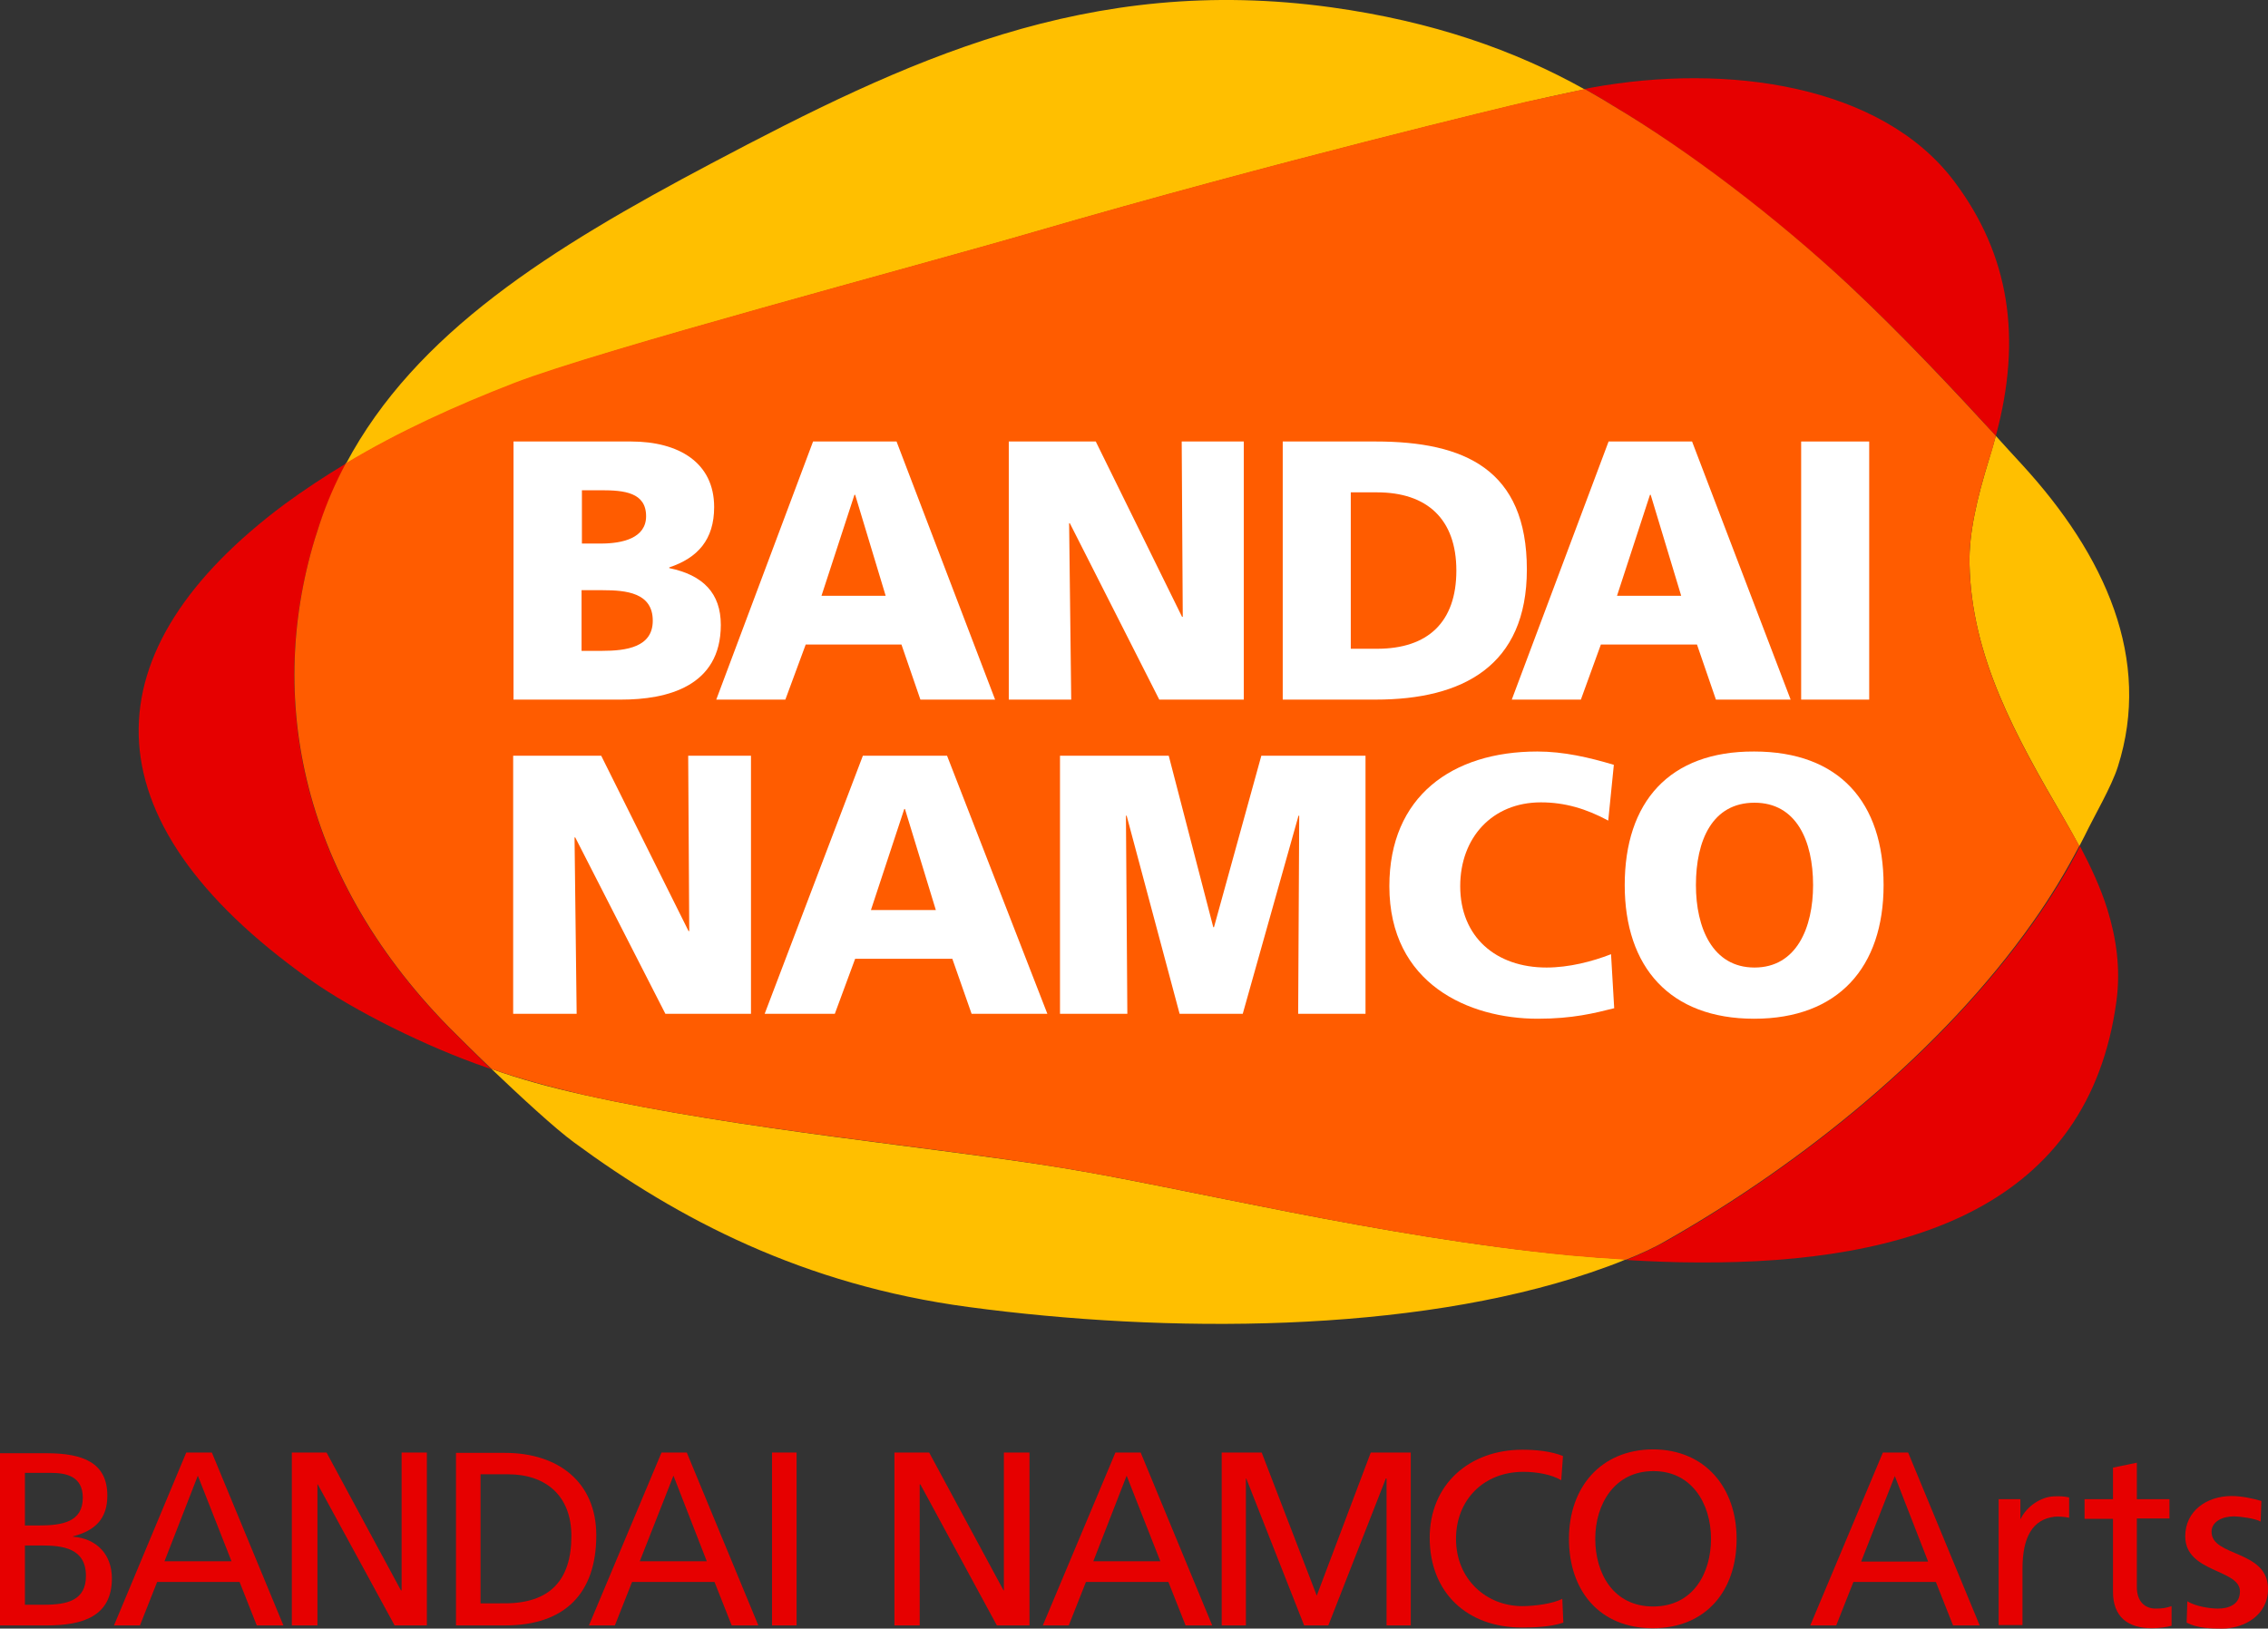
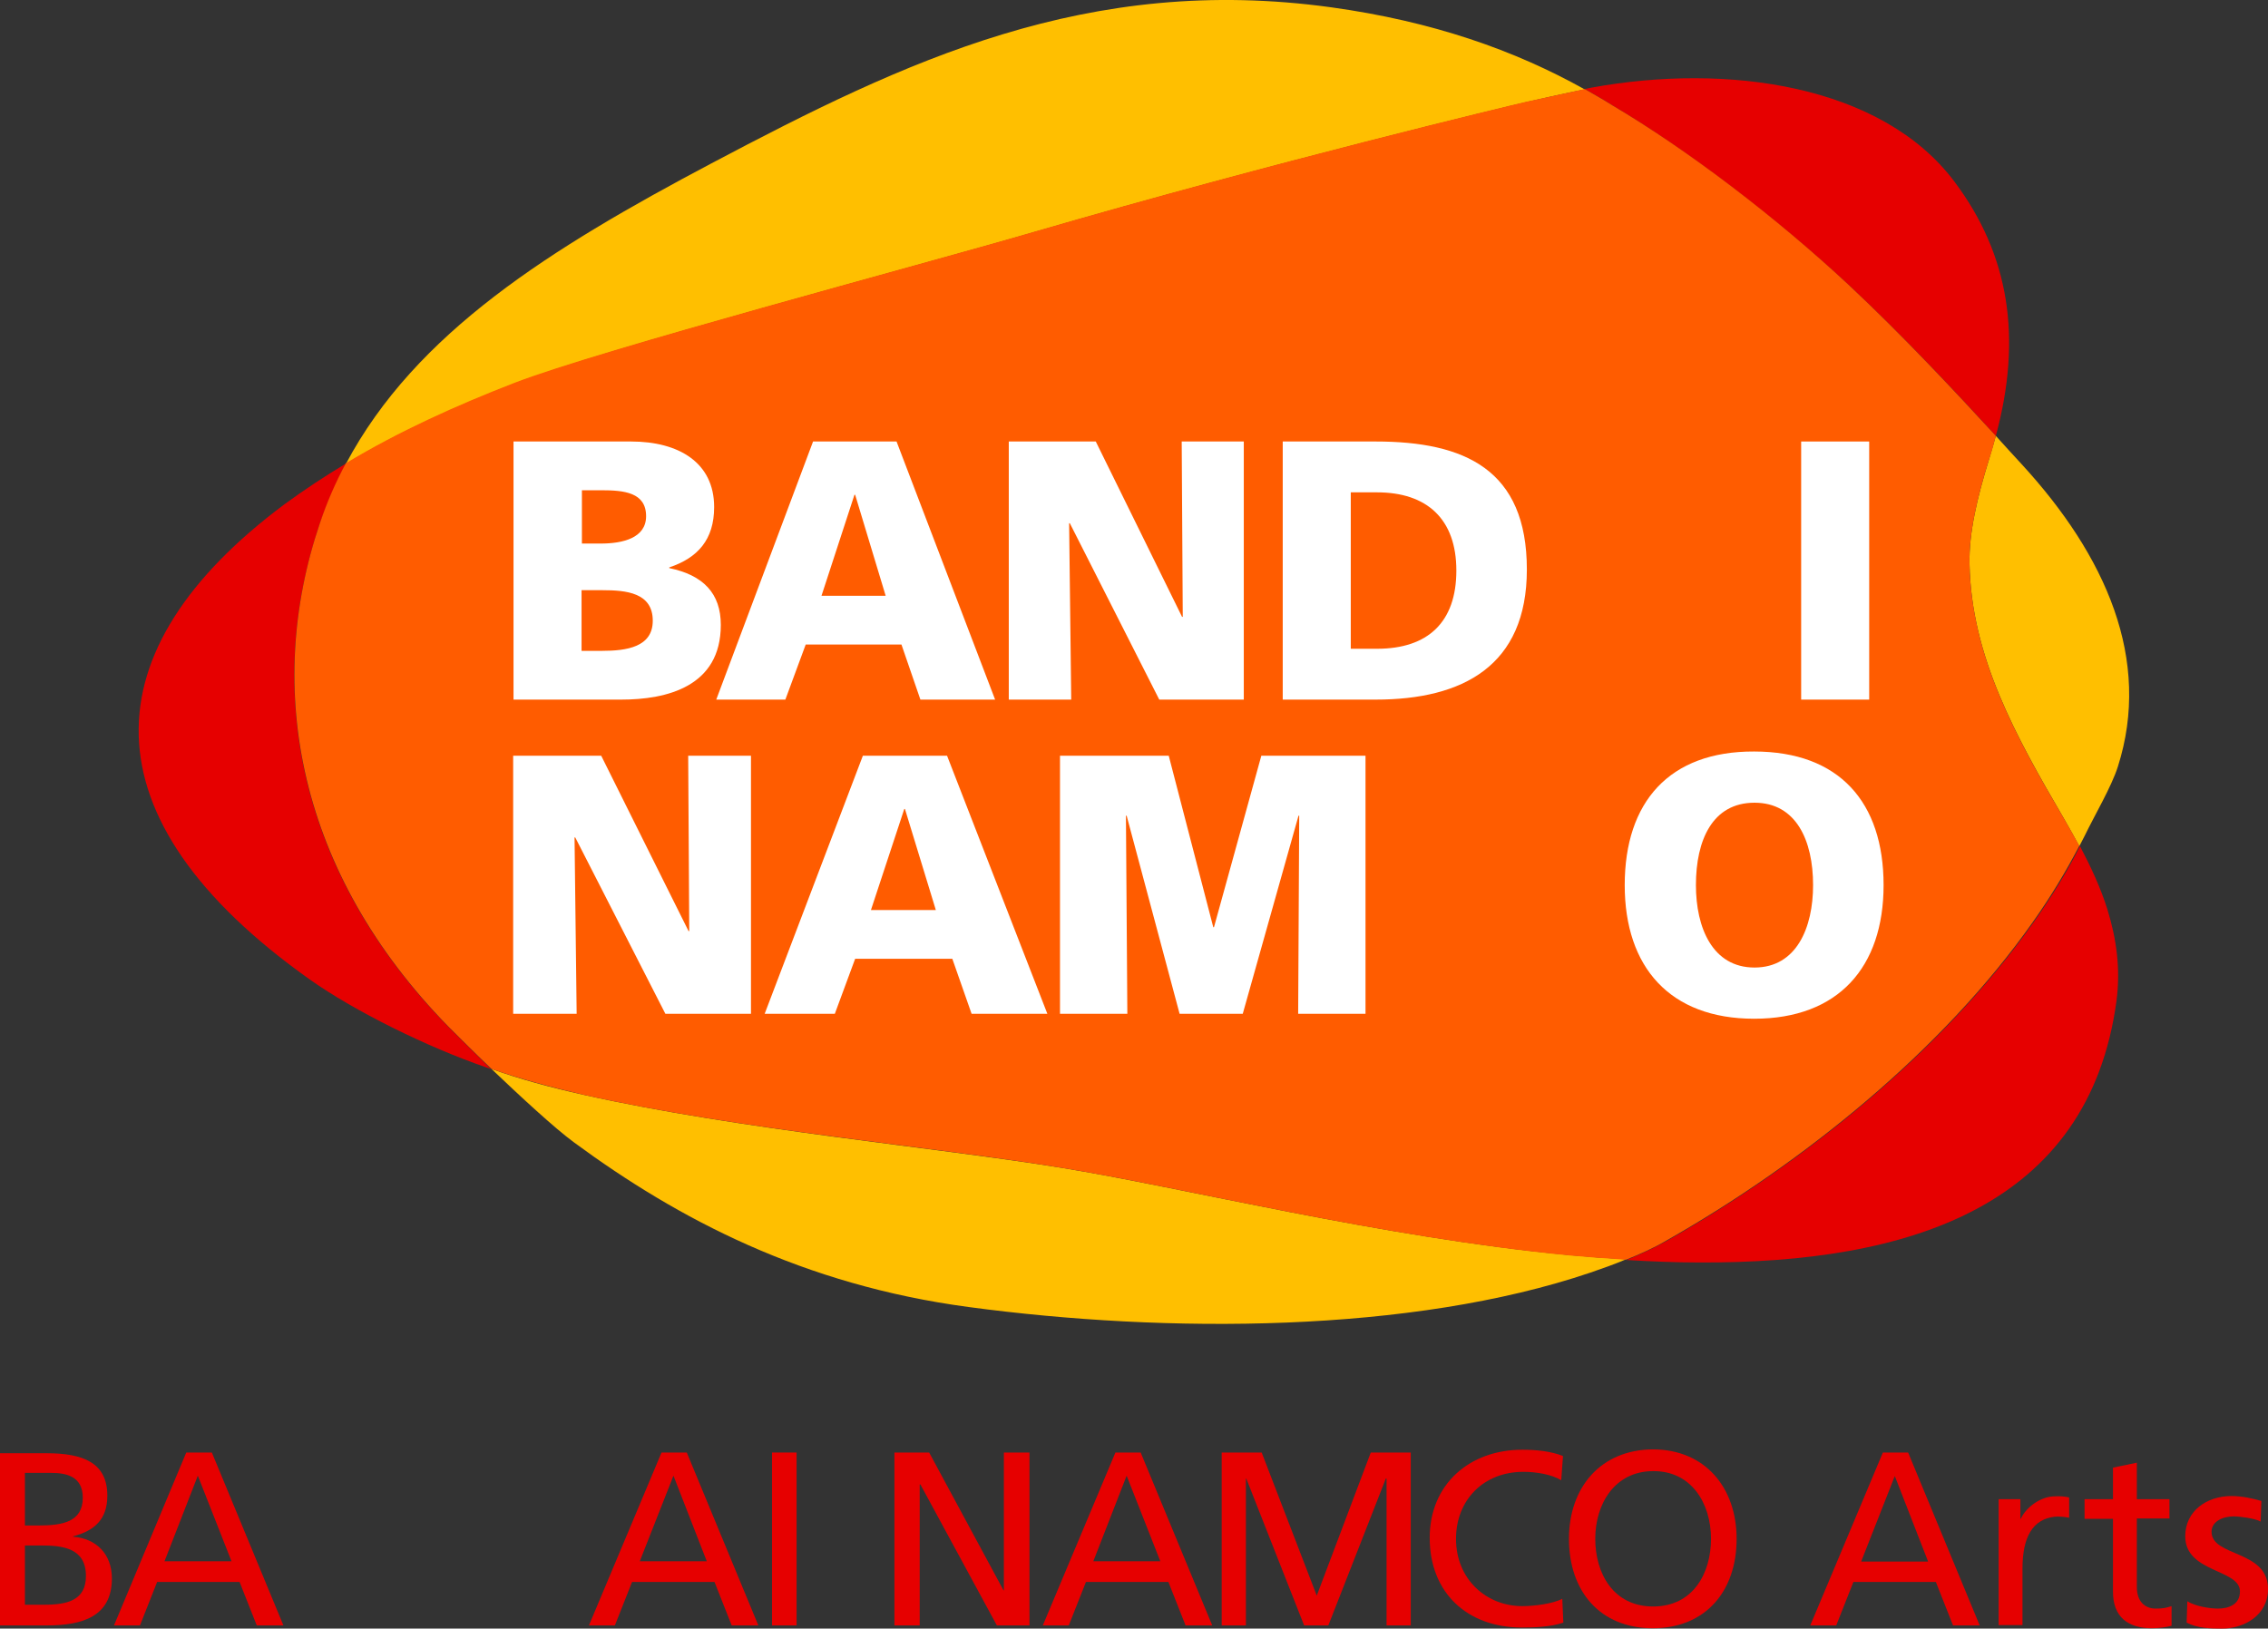
<svg xmlns="http://www.w3.org/2000/svg" xmlns:ns1="http://sodipodi.sourceforge.net/DTD/sodipodi-0.dtd" xmlns:ns2="http://www.inkscape.org/namespaces/inkscape" ns1:docname="Bandai Namco Arts.svg" ns2:version="1.0 (4035a4fb49, 2020-05-01)" id="svg7165" version="1.1" viewBox="0 0 135.785 97.523" height="97.523mm" width="135.785mm">
  <rect x="0" y="0" width="135.785" height="97.523" fill="#333333" stroke="none" />
  <defs id="defs7159" />
  <ns1:namedview ns2:window-maximized="1" ns2:window-y="-8" ns2:window-x="-8" ns2:window-height="1017" ns2:window-width="1920" fit-margin-bottom="0" fit-margin-right="0" fit-margin-left="0" fit-margin-top="0" showgrid="false" ns2:document-rotation="0" ns2:current-layer="layer1" ns2:document-units="mm" ns2:cy="272.86702" ns2:cx="282.31591" ns2:zoom="0.35" ns2:pageshadow="2" ns2:pageopacity="0.0" borderopacity="1.0" bordercolor="#666666" pagecolor="#ffffff" id="base" />
  <g transform="translate(-31.137,-75.971)" id="layer1" ns2:groupmode="layer" ns2:label="Layer 1">
    <g id="g8093">
      <g id="g6297" style="stroke:none" transform="matrix(2.1,0,0,2.1,31.137,75.949)">
        <path id="path6281-3" d="m 60.38,21.87 c 0.97,-3.05 -0.34,-6.01 -2.75,-8.63 -0.22,-0.24 -0.47,-0.51 -0.73,-0.8 -0.06,0.23 -0.13,0.45 -0.2,0.69 -0.33,1.07 -0.57,2.08 -0.55,2.96 0.05,2.65 1.33,4.93 2.69,7.26 0.15,0.26 0.3,0.53 0.44,0.79 0.05,-0.1 0.1,-0.19 0.15,-0.29 0.28,-0.58 0.77,-1.41 0.95,-1.98 z" class="st0" style="fill:#ffbf00;fill-opacity:1;stroke:none" />
        <path id="path6283" d="m 30.26,33.31 c -3.63,-0.59 -9.14,-1.08 -13.62,-2.08 -0.94,-0.21 -1.83,-0.45 -2.63,-0.74 0.83,0.79 1.8,1.69 2.36,2.1 2.96,2.18 6.53,4.06 11.24,4.69 5.66,0.76 12.62,0.75 17.73,-0.98 0.35,-0.12 0.69,-0.24 1.02,-0.38 -0.53,-0.03 -1.07,-0.07 -1.61,-0.12 -5.4,-0.51 -11.03,-1.93 -14.49,-2.49 z" class="st0" style="fill:#ffbf00;fill-opacity:1;stroke:none" />
        <path id="path6285" d="m 52.7,8.13 c 1.55,1.45 3.07,3.07 4.2,4.31 C 57.66,9.63 57.28,7.27 55.72,5.19 53.65,2.43 49.25,1.8 45.37,2.51 c -0.04,0.01 -0.11,0.02 -0.19,0.04 0.27,0.15 0.53,0.3 0.78,0.46 2.17,1.29 4.69,3.22 6.74,5.12 z" class="st1" style="fill:#e60000;fill-opacity:1;stroke:none" />
        <path id="path6287" d="m 47.51,35.4 c -0.36,0.2 -0.75,0.38 -1.14,0.54 0.69,0.04 1.38,0.07 2.06,0.07 6.01,0.03 11.12,-1.6 11.91,-7.46 0.12,-0.91 0,-1.77 -0.26,-2.61 -0.19,-0.61 -0.47,-1.21 -0.78,-1.8 -0.37,0.73 -0.82,1.46 -1.33,2.18 -2.58,3.65 -6.55,6.86 -10.46,9.08 z" class="st1" style="fill:#e60000;fill-opacity:1;stroke:none" />
        <path id="path6289" d="M 12.78,29.29 C 8.51,24.92 7.5,19.69 9.12,14.94 c 0.21,-0.6 0.46,-1.17 0.74,-1.71 -0.6,0.36 -1.19,0.75 -1.75,1.16 -5.55,4.14 -5.77,8.94 0.72,13.55 1.27,0.9 3.35,1.93 5.04,2.51 0.04,0.01 0.09,0.03 0.13,0.05 -0.5,-0.49 -0.95,-0.94 -1.22,-1.21 z" class="st1" style="fill:#e60000;fill-opacity:1;stroke:none" />
        <g id="g6295" style="stroke:none">
          <path id="path6291-1" d="m 29.48,6.63 c 6.87,-2 13.69,-3.63 14,-3.7 0.22,-0.05 1.23,-0.28 1.7,-0.37 -2,-1.12 -4.34,-1.94 -7.22,-2.34 -6.95,-0.96 -12.14,1.52 -17.68,4.45 -4.57,2.42 -8.43,4.82 -10.42,8.57 1.51,-0.91 3.15,-1.65 4.8,-2.29 2.46,-0.96 11.46,-3.34 14.82,-4.32 z" class="st0" style="fill:#ffbf00;fill-opacity:1;stroke:none" />
          <path id="path6293" d="M 58.84,23.35 C 57.48,21.03 56.2,18.74 56.15,16.09 56.13,15.21 56.37,14.2 56.7,13.13 56.78,12.9 56.84,12.67 56.9,12.44 55.76,11.2 54.25,9.58 52.7,8.13 50.65,6.22 48.14,4.3 45.96,3.01 45.71,2.85 45.44,2.7 45.18,2.55 c -0.47,0.1 -1.48,0.32 -1.7,0.37 -0.31,0.07 -7.13,1.7 -14,3.7 -3.36,0.98 -12.36,3.36 -14.82,4.31 -1.65,0.64 -3.29,1.38 -4.8,2.29 -0.29,0.54 -0.54,1.11 -0.74,1.71 -1.61,4.74 -0.61,9.98 3.66,14.35 0.27,0.27 0.72,0.72 1.23,1.21 0.8,0.28 1.69,0.52 2.63,0.74 4.48,1 9.99,1.48 13.62,2.08 3.46,0.56 9.09,1.98 14.49,2.5 0.54,0.05 1.08,0.09 1.61,0.12 0.4,-0.16 0.78,-0.33 1.14,-0.54 3.91,-2.22 7.88,-5.43 10.45,-9.08 0.51,-0.72 0.95,-1.45 1.33,-2.18 -0.14,-0.26 -0.29,-0.52 -0.44,-0.78 z" class="st2" style="fill:#ff5c00;fill-opacity:1;stroke:none" />
        </g>
      </g>
      <g id="g6325" style="stroke:none" transform="matrix(2.1,0,0,2.1,31.137,75.949)">
        <g id="g6311" style="stroke:none">
          <path id="path6299" d="m 16.58,16.84 h 0.6 c 0.67,0 1.43,0.07 1.43,0.87 0,0.75 -0.74,0.86 -1.45,0.86 h -0.58 z m -1.94,3.12 h 3.07 c 1.3,0 2.84,-0.37 2.84,-2.13 0,-0.9 -0.5,-1.42 -1.47,-1.62 v -0.02 c 0.81,-0.27 1.28,-0.79 1.28,-1.72 0,-1.27 -1.01,-1.87 -2.37,-1.87 h -3.35 z m 1.94,-5.97 h 0.56 c 0.65,0 1.28,0.06 1.28,0.74 0,0.62 -0.66,0.78 -1.29,0.78 h -0.54 v -1.52 z" class="st3" style="fill:#ffffff;stroke:none" />
          <path id="path6301" d="m 25.25,17 h -1.83 l 0.94,-2.88 h 0.02 z m -4.83,2.96 h 1.97 l 0.58,-1.57 h 2.73 l 0.54,1.57 h 2.13 L 25.56,12.6 h -2.38 z" class="st3" style="fill:#ffffff;stroke:none" />
          <path id="path6303-6" d="m 28.76,12.6 h 2.48 l 2.46,5 h 0.02 l -0.03,-5 h 1.77 v 7.36 H 33.05 L 30.5,14.93 h -0.02 l 0.06,5.03 h -1.78 z" class="st3" style="fill:#ffffff;stroke:none" />
          <path id="path6305" d="m 38.51,14.05 h 0.75 c 1.42,0 2.26,0.76 2.26,2.23 0,1.47 -0.81,2.23 -2.26,2.23 h -0.75 z m -1.94,5.91 h 2.65 c 2.48,0 4.31,-0.96 4.31,-3.71 0,-2.85 -1.77,-3.65 -4.31,-3.65 h -2.65 z" class="st3" style="fill:#ffffff;stroke:none" />
-           <path id="path6307" d="M 47.93,17 H 46.1 l 0.94,-2.88 h 0.02 z m -4.83,2.96 h 1.97 l 0.57,-1.57 h 2.74 l 0.54,1.57 h 2.13 L 48.24,12.6 h -2.38 z" class="st3" style="fill:#ffffff;stroke:none" />
          <path id="path6309" d="m 51.35,12.6 h 1.94 v 7.36 h -1.94 z" class="st3" style="fill:#ffffff;stroke:none" />
        </g>
        <g id="g6323" style="stroke:none">
          <path id="path6313" d="m 14.64,21.56 h 2.5 l 2.49,5 h 0.02 l -0.03,-5 h 1.79 v 7.36 H 18.97 L 16.4,23.89 h -0.02 l 0.06,5.03 h -1.81 v -7.36 z" class="st3" style="fill:#ffffff;stroke:none" />
          <path id="path6315" d="m 26.68,25.96 h -1.85 l 0.95,-2.88 h 0.02 z m -4.88,2.96 h 2 l 0.58,-1.57 h 2.77 l 0.55,1.57 h 2.16 L 27,21.56 h -2.4 z" class="st3" style="fill:#ffffff;stroke:none" />
          <path id="path6317" d="m 30.23,21.56 h 3.09 l 1.27,4.89 h 0.02 l 1.35,-4.89 h 2.97 v 7.36 h -1.92 l 0.03,-5.65 h -0.02 l -1.59,5.65 h -1.8 L 32.12,23.27 H 32.1 l 0.04,5.65 h -1.92 v -7.36 z" class="st3" style="fill:#ffffff;stroke:none" />
-           <path id="path6319-7" d="m 46.02,28.76 c -0.56,0.14 -1.18,0.3 -2.18,0.3 -1.96,0 -4.23,-0.99 -4.23,-3.78 0,-2.56 1.79,-3.84 4.22,-3.84 0.75,0 1.48,0.17 2.18,0.38 l -0.16,1.59 c -0.63,-0.34 -1.24,-0.52 -1.92,-0.52 -1.39,0 -2.3,1.01 -2.3,2.39 0,1.45 1.02,2.32 2.46,2.32 0.64,0 1.3,-0.17 1.84,-0.38 z" class="st3" style="fill:#ffffff;stroke:none" />
          <path id="path6321" d="m 48.35,25.25 c 0,-1.28 0.47,-2.35 1.67,-2.35 1.19,0 1.67,1.08 1.67,2.35 0,1.21 -0.47,2.35 -1.67,2.35 -1.2,0 -1.67,-1.14 -1.67,-2.35 z m -2.03,0 c 0,2.34 1.29,3.81 3.69,3.81 2.4,0 3.69,-1.47 3.69,-3.81 0,-2.36 -1.26,-3.81 -3.69,-3.81 -2.42,-0.01 -3.69,1.44 -3.69,3.81 z" class="st3" style="fill:#ffffff;stroke:none" />
        </g>
      </g>
      <g id="g6335" style="fill:#e60000;fill-opacity:1;stroke:none" transform="matrix(2.1,0,0,2.1,31.137,75.949)">
        <path id="path6327" d="m 62.36,45.67 c 0.25,0.16 0.69,0.21 0.87,0.21 0.3,0 0.63,-0.11 0.63,-0.49 0,-0.64 -1.56,-0.53 -1.56,-1.57 0,-0.73 0.62,-1.15 1.32,-1.15 0.3,0 0.6,0.07 0.85,0.14 l -0.02,0.59 c -0.14,-0.09 -0.61,-0.15 -0.76,-0.15 -0.33,0 -0.64,0.15 -0.64,0.44 0,0.72 1.61,0.51 1.61,1.63 0,0.75 -0.68,1.13 -1.31,1.13 -0.33,0 -0.71,-0.01 -1.01,-0.17 z" class="st1" style="fill:#e60000;fill-opacity:1;stroke:none" />
        <path id="path6329" d="m 61.85,43.31 h -0.93 v 1.95 c 0,0.42 0.23,0.62 0.54,0.62 0.2,0 0.3,-0.02 0.45,-0.07 v 0.56 c -0.15,0.04 -0.35,0.07 -0.56,0.07 -0.68,0 -1.11,-0.32 -1.11,-1.04 v -2.08 h -0.81 v -0.56 h 0.81 v -0.9 l 0.68,-0.14 v 1.04 h 0.93 z" class="st1" style="fill:#e60000;fill-opacity:1;stroke:none" />
        <path id="path6331-8" d="m 56.98,42.76 h 0.62 v 0.56 h 0.01 c 0.17,-0.36 0.59,-0.63 0.94,-0.64 0.2,-0.01 0.3,0 0.44,0.03 v 0.58 c -0.13,-0.03 -0.3,-0.04 -0.41,-0.03 -0.63,0.07 -0.92,0.58 -0.92,1.48 v 1.61 h -0.68 z" class="st1" style="fill:#e60000;fill-opacity:1;stroke:none" />
        <path id="path6333" d="m 51.61,46.36 h 0.74 l 0.49,-1.24 h 2.35 l 0.49,1.24 h 0.76 L 54.4,41.43 h -0.72 z m 3.36,-1.82 h -1.91 l 0.96,-2.44 0.95,2.44" class="st1" style="fill:#e60000;fill-opacity:1;stroke:none" />
      </g>
      <g id="g6361" style="fill:#e60000;fill-opacity:1;stroke:none" transform="matrix(2.1,0,0,2.1,31.137,75.949)">
        <path id="path6337" d="m 44.51,42.22 c -0.28,-0.17 -0.72,-0.24 -1.08,-0.24 -1.14,0 -1.92,0.81 -1.92,1.91 0,1.16 0.87,1.92 1.89,1.92 0.35,0 0.88,-0.07 1.14,-0.21 l 0.03,0.68 c -0.37,0.13 -0.89,0.14 -1.18,0.14 -1.56,0 -2.63,-0.99 -2.63,-2.56 0,-1.52 1.13,-2.51 2.64,-2.51 0.38,0 0.82,0.04 1.16,0.18 z" class="st1" style="fill:#e60000;fill-opacity:1;stroke:none" />
        <path id="path6339" d="m 0.71,42.01 h 0.74 c 0.43,0 0.91,0.09 0.91,0.71 0,0.69 -0.58,0.79 -1.26,0.79 H 0.71 Z M 0,46.36 h 1.34 c 1.02,0 1.85,-0.26 1.85,-1.34 0,-0.69 -0.44,-1.14 -1.11,-1.19 V 43.82 C 2.7,43.66 3.06,43.33 3.06,42.66 3.06,41.72 2.37,41.45 1.33,41.45 H 0 v 4.91 m 0.71,-2.28 h 0.46 c 0.61,0 1.28,0.07 1.28,0.87 0,0.7 -0.54,0.82 -1.19,0.82 H 0.71 v -1.69" class="st1" style="fill:#e60000;fill-opacity:1;stroke:none" />
        <polygon id="polygon6341" points="26.49,41.43 28.61,45.36 28.62,45.36 28.62,41.43 29.35,41.43 29.35,46.36 28.42,46.36 26.24,42.34 26.22,42.34 26.22,46.36 25.5,46.36 25.5,41.43 " class="st1" style="fill:#e60000;fill-opacity:1;stroke:none" />
-         <polygon id="polygon6343" points="9.31,41.43 11.43,45.36 11.45,45.36 11.45,41.43 12.17,41.43 12.17,46.36 11.25,46.36 9.06,42.34 9.05,42.34 9.05,46.36 8.32,46.36 8.32,41.43 " class="st1" style="fill:#e60000;fill-opacity:1;stroke:none" />
        <path id="path6345" d="m 44.73,43.89 c 0,1.5 0.89,2.55 2.39,2.55 1.5,0 2.39,-1.05 2.39,-2.55 0,-1.46 -0.9,-2.55 -2.39,-2.55 -1.49,0.01 -2.39,1.09 -2.39,2.55 z m 0.75,0 c 0,-1 0.56,-1.93 1.65,-1.93 1.09,-0.01 1.65,0.92 1.65,1.93 0,0.98 -0.51,1.93 -1.65,1.93 -1.14,0 -1.65,-0.95 -1.65,-1.93" class="st1" style="fill:#e60000;fill-opacity:1;stroke:none" />
        <path id="path6347-0" d="m 29.73,46.36 h 0.74 l 0.49,-1.24 h 2.35 l 0.49,1.24 h 0.76 L 32.52,41.43 H 31.8 Z m 3.35,-1.83 h -1.91 l 0.95,-2.44 0.96,2.44" class="st1" style="fill:#e60000;fill-opacity:1;stroke:none" />
        <path id="path6349" d="m 3.25,46.36 h 0.74 l 0.49,-1.24 h 2.35 l 0.49,1.24 H 8.08 L 6.04,41.43 H 5.31 Z M 6.6,44.53 H 4.69 l 0.95,-2.44 0.96,2.44" class="st1" style="fill:#e60000;fill-opacity:1;stroke:none" />
        <path id="path6351" d="m 16.79,46.36 h 0.74 l 0.49,-1.24 h 2.35 l 0.49,1.24 h 0.76 l -2.04,-4.93 h -0.72 z m 3.36,-1.83 h -1.91 l 0.96,-2.44 0.95,2.44" class="st1" style="fill:#e60000;fill-opacity:1;stroke:none" />
-         <path id="path6353" d="m 13,46.36 h 1.4 c 1.71,0 2.6,-0.92 2.6,-2.57 0,-1.52 -1.09,-2.35 -2.6,-2.35 H 13 Z m 0.71,-4.31 h 0.77 c 1.08,0 1.81,0.61 1.81,1.76 0,1.27 -0.62,1.92 -1.9,1.92 H 13.7 v -3.68" class="st1" style="fill:#e60000;fill-opacity:1;stroke:none" />
        <g id="g6357" style="fill:#e60000;fill-opacity:1;stroke:none">
          <rect id="rect6355" height="4.93" width="0.7" class="st1" y="41.43" x="22.01" style="fill:#e60000;fill-opacity:1;stroke:none" />
        </g>
        <polygon id="polygon6359" points="37.18,46.36 35.53,42.17 35.52,42.17 35.52,46.36 34.83,46.36 34.83,41.43 35.97,41.43 37.54,45.51 39.08,41.43 40.22,41.43 40.22,46.36 39.53,46.36 39.53,42.17 39.51,42.17 37.87,46.36 " class="st1" style="fill:#e60000;fill-opacity:1;stroke:none" />
      </g>
    </g>
  </g>
</svg>